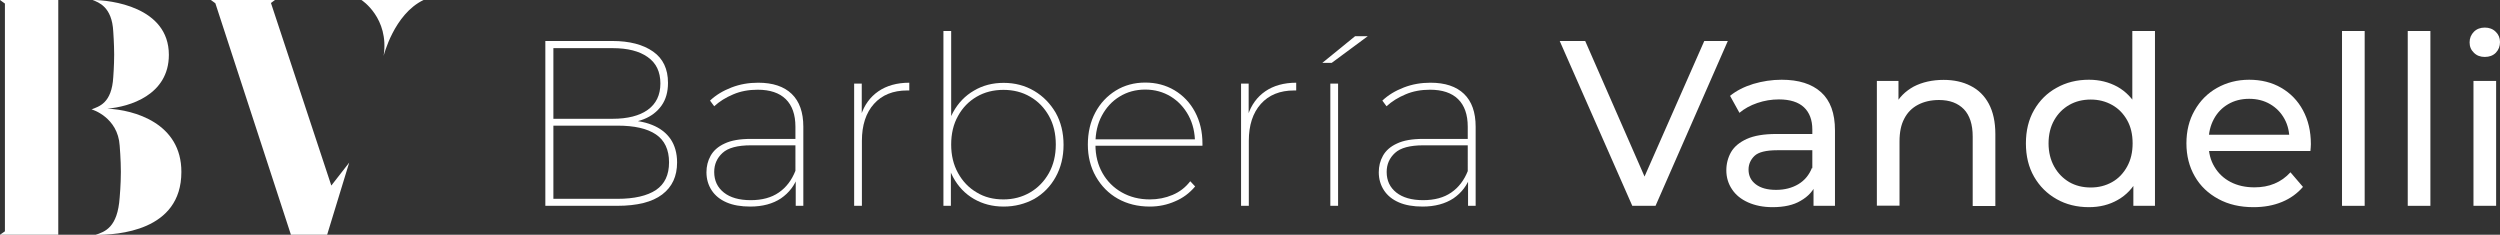
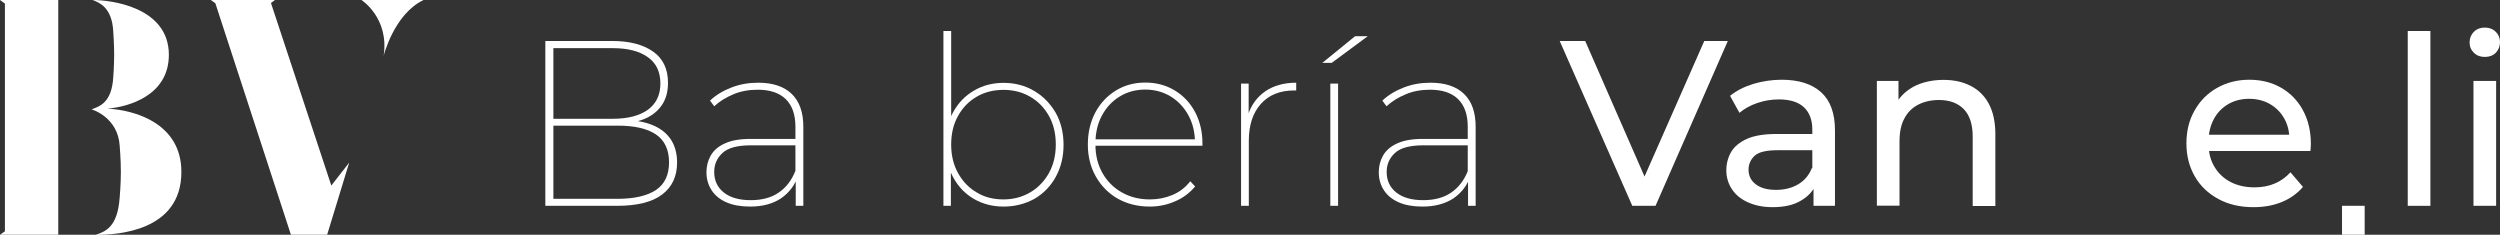
<svg xmlns="http://www.w3.org/2000/svg" version="1.1" id="Capa_1" x="0px" y="0px" width="1677.4px" height="157.5px" viewBox="0 0 1677.4 157.5" style="enable-background:new 0 0 1677.4 157.5;" xml:space="preserve">
  <rect x="0" y="0" width="1677.4" height="157.5" fill="#333333" stroke="none" />
  <style type="text/css">
	.st0{fill:#FFFFFF;}
</style>
  <g>
    <path class="st0" d="M39.1,0H0l3.3,2.4v152.8L0,157.5h39.1V0z M72,72.9c14.8-1.2,41.3-9.1,41.3-36.1C113.3,4.5,74,0,62.2,0   c3.7,1.6,13,4.3,13.8,21.3c0,0,0.6,8.3,0.6,15.4c0,7.3-0.6,15-0.6,15c-1,17.6-9.5,19.7-14.6,21.7c0.4,0,17.7,5.3,18.9,24.3   c0,0,0.8,9.5,0.8,17.6c0,8.5-0.8,17.2-0.8,17.2c-1.4,20.3-9.9,22.9-16.2,25.1c14.6,0,57.6-2.4,57.6-42.2   C121.8,82.5,89.8,73.7,72,72.9L72,72.9z M257.4,37.5c0,0,6.9-28,26.8-37.5h-41.7C242.6,0,261.3,12.1,257.4,37.5L257.4,37.5z    M141.5,0l3,2.2l50.7,155.3h24.3l14.8-48.4l-12,15.4L181.8,2l2.7-2H141.5z" />
    <g>
      <path class="st0" d="M365.9,138.1V27.5h44.9c11.6,0,20.7,2.4,27.4,7.1c6.7,4.7,10,11.7,10,21c0,6-1.4,11.1-4.3,15.2    c-2.9,4.1-6.9,7.2-12,9.2c-5.1,2-11,3-17.6,3l2.7-2.5c8.2,0,15.1,1.1,20.5,3.3c5.5,2.2,9.6,5.4,12.5,9.6c2.8,4.2,4.3,9.4,4.3,15.6    c0,9.3-3.3,16.4-10,21.5c-6.7,5.1-16.8,7.6-30.3,7.6H365.9z M371.3,133.4h43c11.3,0,19.9-2,25.8-5.9c5.9-4,8.8-10.1,8.8-18.6    c0-8.5-3-14.8-8.8-18.7c-5.9-4-14.5-5.9-25.8-5.9h-43.9v-4.6h40.6c10.1,0,18-2,23.6-6c5.6-4,8.5-9.9,8.5-17.7    c0-7.8-2.8-13.7-8.5-17.7c-5.6-4-13.5-6-23.6-6h-39.7V133.4z" />
      <path class="st0" d="M503.4,138.6c-6.2,0-11.5-0.9-15.9-2.8c-4.4-1.9-7.7-4.6-10-8.1c-2.3-3.5-3.5-7.6-3.5-12.1    c0-4,0.9-7.7,2.8-11.1c1.9-3.4,5-6.2,9.4-8.2c4.4-2.1,10.2-3.1,17.6-3.1h31.8v4.3h-31.8c-9,0-15.3,1.7-19,5.1    c-3.7,3.4-5.6,7.6-5.6,12.8c0,5.8,2.2,10.4,6.5,13.8c4.3,3.4,10.3,5.1,18,5.1c7.6,0,13.9-1.7,18.8-5.1c5-3.4,8.7-8.3,11.2-14.6    l1.7,3.5c-2.1,6.2-5.9,11.2-11.4,15C518.6,136.7,511.7,138.6,503.4,138.6z M533.9,138.1V119l-0.2-2.8V85c0-8.1-2.2-14.3-6.5-18.5    c-4.3-4.2-10.6-6.3-18.8-6.3c-6,0-11.5,1-16.4,3.1c-5,2.1-9.2,4.7-12.8,8l-2.8-3.8c3.9-3.7,8.7-6.6,14.4-8.8    c5.7-2.2,11.6-3.2,17.9-3.2c9.8,0,17.3,2.5,22.5,7.5c5.2,5,7.8,12.4,7.8,22v53.1H533.9z" />
-       <path class="st0" d="M573.1,138.1v-82h5.1v22.6l-0.5-1.4c2.2-6.8,6.1-12.2,11.6-16c5.5-3.8,12.5-5.8,20.8-5.8v5.2    c-0.2,0-0.4,0-0.7,0c-0.3,0-0.5,0-0.7,0c-9.5,0-16.9,3-22.3,9c-5.4,6-8.1,14.3-8.1,24.8v43.6H573.1z" />
      <path class="st0" d="M633,138.1V20.8h5.2v63.5l-1.6,12.5l1.4,12.5v28.8H633z M673.4,138.6c-7.4,0-14-1.7-19.9-5.1    c-5.9-3.4-10.6-8.3-14-14.6c-3.4-6.3-5.1-13.6-5.1-21.8c0-8.3,1.7-15.6,5.1-21.8c3.4-6.2,8.1-11.1,14-14.5    c5.9-3.5,12.5-5.2,19.9-5.2c7.6,0,14.4,1.8,20.5,5.4c6.1,3.6,10.8,8.5,14.4,14.6c3.5,6.2,5.3,13.4,5.3,21.6    c0,8.1-1.8,15.3-5.3,21.6c-3.5,6.3-8.3,11.2-14.4,14.7C687.8,136.8,681,138.6,673.4,138.6z M673.3,133.8c6.6,0,12.6-1.6,17.9-4.7    c5.3-3.1,9.5-7.5,12.6-13c3.1-5.6,4.6-12,4.6-19.1c0-7.3-1.5-13.7-4.6-19.2c-3.1-5.5-7.2-9.8-12.6-12.9    c-5.3-3.1-11.3-4.6-17.9-4.6c-6.7,0-12.7,1.5-18,4.6c-5.3,3.1-9.4,7.3-12.5,12.9c-3.1,5.5-4.6,11.9-4.6,19.2    c0,7.2,1.5,13.5,4.6,19.1c3.1,5.6,7.2,9.9,12.5,13C660.5,132.3,666.5,133.8,673.3,133.8z" />
      <path class="st0" d="M771.5,138.6c-8.1,0-15.3-1.8-21.5-5.3c-6.2-3.5-11.1-8.5-14.7-14.8c-3.6-6.3-5.4-13.5-5.4-21.5    c0-8.1,1.7-15.3,5-21.5c3.3-6.2,7.9-11.1,13.7-14.7c5.8-3.6,12.5-5.4,19.8-5.4c7.3,0,13.8,1.7,19.7,5.2    c5.8,3.5,10.4,8.3,13.7,14.5c3.3,6.2,5,13.2,5,21.3c0,0.2,0,0.4,0,0.7c0,0.3,0,0.5,0,0.7h-73.5v-4.3h70.6l-2.1,2.5    c0-6.8-1.4-13-4.3-18.4c-2.9-5.4-6.9-9.7-11.9-12.8c-5.1-3.1-10.8-4.7-17.2-4.7c-6.4,0-12.2,1.6-17.2,4.7    c-5.1,3.1-9,7.4-11.9,12.8c-2.9,5.4-4.3,11.6-4.3,18.6v0.9c0,7.2,1.6,13.5,4.7,19s7.5,9.9,13,13c5.5,3.1,11.7,4.7,18.8,4.7    c5.4,0,10.5-1,15.2-3c4.8-2,8.8-5.1,11.9-9.2l3.3,3.5c-3.7,4.4-8.2,7.8-13.5,10C783.2,137.4,777.5,138.6,771.5,138.6z" />
      <path class="st0" d="M832.7,138.1v-82h5.1v22.6l-0.5-1.4c2.2-6.8,6.1-12.2,11.6-16c5.5-3.8,12.5-5.8,20.8-5.8v5.2    c-0.2,0-0.4,0-0.7,0c-0.3,0-0.5,0-0.7,0c-9.5,0-16.9,3-22.3,9c-5.4,6-8.1,14.3-8.1,24.8v43.6H832.7z" />
      <path class="st0" d="M887.2,42.2l22-17.9h8.5l-24.2,17.9H887.2z M892.6,138.1v-82h5.2v82H892.6z" />
      <path class="st0" d="M954.5,138.6c-6.2,0-11.5-0.9-15.9-2.8c-4.4-1.9-7.7-4.6-10-8.1c-2.3-3.5-3.5-7.6-3.5-12.1    c0-4,0.9-7.7,2.8-11.1c1.9-3.4,5-6.2,9.4-8.2c4.4-2.1,10.2-3.1,17.6-3.1h31.8v4.3H955c-9,0-15.3,1.7-19,5.1    c-3.7,3.4-5.6,7.6-5.6,12.8c0,5.8,2.2,10.4,6.5,13.8c4.3,3.4,10.3,5.1,18,5.1c7.6,0,13.9-1.7,18.8-5.1c5-3.4,8.7-8.3,11.2-14.6    l1.7,3.5c-2.1,6.2-5.9,11.2-11.4,15C969.7,136.7,962.8,138.6,954.5,138.6z M985,138.1V119l-0.2-2.8V85c0-8.1-2.2-14.3-6.5-18.5    c-4.3-4.2-10.6-6.3-18.8-6.3c-6,0-11.5,1-16.4,3.1c-5,2.1-9.2,4.7-12.8,8l-2.8-3.8c3.9-3.7,8.7-6.6,14.4-8.8    c5.7-2.2,11.6-3.2,17.9-3.2c9.8,0,17.3,2.5,22.5,7.5c5.2,5,7.8,12.4,7.8,22v53.1H985z" />
      <path class="st0" d="M1095.2,138.1l-48.7-110.6h17.1l44.7,102.1h-9.8l45-102.1h15.8l-48.5,110.6H1095.2z" />
      <path class="st0" d="M1189.3,139c-6.2,0-11.7-1.1-16.4-3.2c-4.7-2.1-8.3-5-10.8-8.8c-2.5-3.7-3.8-8-3.8-12.7    c0-4.5,1.1-8.6,3.2-12.3c2.2-3.7,5.7-6.6,10.6-8.8c4.9-2.2,11.5-3.3,19.8-3.3h26.5v10.9h-25.9c-7.6,0-12.7,1.3-15.3,3.8    c-2.6,2.5-4,5.6-4,9.2c0,4.1,1.6,7.4,4.9,9.9c3.3,2.5,7.8,3.7,13.6,3.7c5.7,0,10.7-1.3,14.9-3.8s7.3-6.2,9.2-11.1l3,10.4    c-2,5-5.5,8.9-10.6,11.8C1203.4,137.6,1197,139,1189.3,139z M1216.8,138.1v-17.7l-0.8-3.3V86.9c0-6.4-1.9-11.4-5.6-14.9    c-3.7-3.5-9.4-5.3-16.8-5.3c-5,0-9.8,0.8-14.5,2.4c-4.7,1.6-8.7,3.8-12,6.6l-6.3-11.4c4.3-3.5,9.5-6.1,15.6-8    c6.1-1.8,12.4-2.8,19-2.8c11.5,0,20.3,2.8,26.5,8.4c6.2,5.6,9.3,14.1,9.3,25.6v50.6H1216.8z" />
      <path class="st0" d="M1304.1,53.6c6.8,0,12.9,1.3,18.1,4c5.2,2.6,9.3,6.6,12.2,12c2.9,5.4,4.4,12.2,4.4,20.4v48.2h-15.2V91.6    c0-8.1-2-14.2-5.9-18.3c-4-4.1-9.5-6.2-16.7-6.2c-5.4,0-10.1,1.1-14.1,3.2c-4,2.1-7.1,5.2-9.2,9.3c-2.2,4.1-3.2,9.2-3.2,15.3v43.1    h-15.2V54.3h14.5v22.6l-2.4-6c2.7-5.5,7-9.7,12.6-12.8C1289.8,55.1,1296.5,53.6,1304.1,53.6z" />
-       <path class="st0" d="M1401.6,139c-8.1,0-15.4-1.8-21.7-5.4c-6.4-3.6-11.4-8.6-15.1-15c-3.7-6.4-5.5-13.9-5.5-22.4    c0-8.5,1.8-16,5.5-22.4c3.7-6.4,8.7-11.4,15.1-14.9c6.4-3.6,13.6-5.4,21.7-5.4c7.1,0,13.4,1.6,19.1,4.7    c5.7,3.2,10.2,7.9,13.7,14.2c3.4,6.3,5.1,14.2,5.1,23.7c0,9.5-1.7,17.4-5,23.7c-3.3,6.3-7.8,11.1-13.5,14.3    C1415.3,137.4,1408.8,139,1401.6,139z M1402.8,125.8c5.3,0,10-1.2,14.3-3.6c4.3-2.4,7.6-5.9,10.1-10.4c2.5-4.5,3.7-9.7,3.7-15.6    c0-6-1.2-11.2-3.7-15.6c-2.5-4.4-5.8-7.8-10.1-10.2c-4.3-2.4-9-3.6-14.3-3.6c-5.4,0-10.2,1.2-14.4,3.6c-4.2,2.4-7.6,5.8-10.1,10.2    c-2.5,4.4-3.8,9.6-3.8,15.6c0,5.9,1.3,11.1,3.8,15.6c2.5,4.5,5.9,7.9,10.1,10.4C1392.6,124.6,1397.4,125.8,1402.8,125.8z     M1431.4,138.1v-22.6l0.9-19.4l-1.6-19.4V20.8h15.2v117.3H1431.4z" />
      <path class="st0" d="M1512,139c-9,0-16.8-1.8-23.6-5.5c-6.8-3.7-12.1-8.7-15.8-15.2c-3.7-6.4-5.6-13.8-5.6-22.1    c0-8.3,1.8-15.7,5.5-22.1c3.6-6.4,8.6-11.5,15-15.1c6.4-3.6,13.6-5.5,21.6-5.5c8.1,0,15.3,1.8,21.5,5.4    c6.2,3.6,11.1,8.6,14.6,15.1c3.5,6.5,5.3,14,5.3,22.7c0,0.6,0,1.4-0.1,2.2c-0.1,0.8-0.1,1.6-0.2,2.4h-71.3V90.4h63.4l-6.2,3.8    c0.1-5.4-1-10.2-3.3-14.4c-2.3-4.2-5.5-7.5-9.6-9.9c-4.1-2.4-8.8-3.6-14.1-3.6c-5.3,0-10,1.2-14.1,3.6c-4.1,2.4-7.3,5.7-9.6,10    c-2.3,4.3-3.5,9.1-3.5,14.6V97c0,5.6,1.3,10.6,3.9,14.9c2.6,4.4,6.2,7.8,10.8,10.2c4.6,2.4,10,3.6,16,3.6c5,0,9.5-0.8,13.5-2.5    c4.1-1.7,7.6-4.2,10.7-7.6l8.4,9.8c-3.8,4.4-8.5,7.8-14.1,10.1C1525.3,137.9,1519,139,1512,139z" />
-       <path class="st0" d="M1571.4,138.1V20.8h15.2v117.3H1571.4z" />
+       <path class="st0" d="M1571.4,138.1h15.2v117.3H1571.4z" />
      <path class="st0" d="M1615.5,138.1V20.8h15.2v117.3H1615.5z" />
      <path class="st0" d="M1667.2,38.2c-3,0-5.4-0.9-7.3-2.8c-2-1.9-2.9-4.2-2.9-7c0-2.8,1-5.2,2.9-7.1c1.9-1.9,4.4-2.8,7.3-2.8    c2.9,0,5.4,0.9,7.3,2.8c1.9,1.8,2.9,4.1,2.9,6.9c0,2.8-0.9,5.2-2.8,7.2C1672.7,37.3,1670.2,38.2,1667.2,38.2z M1659.6,138.1V54.3    h15.2v83.8H1659.6z" />
    </g>
  </g>
</svg>